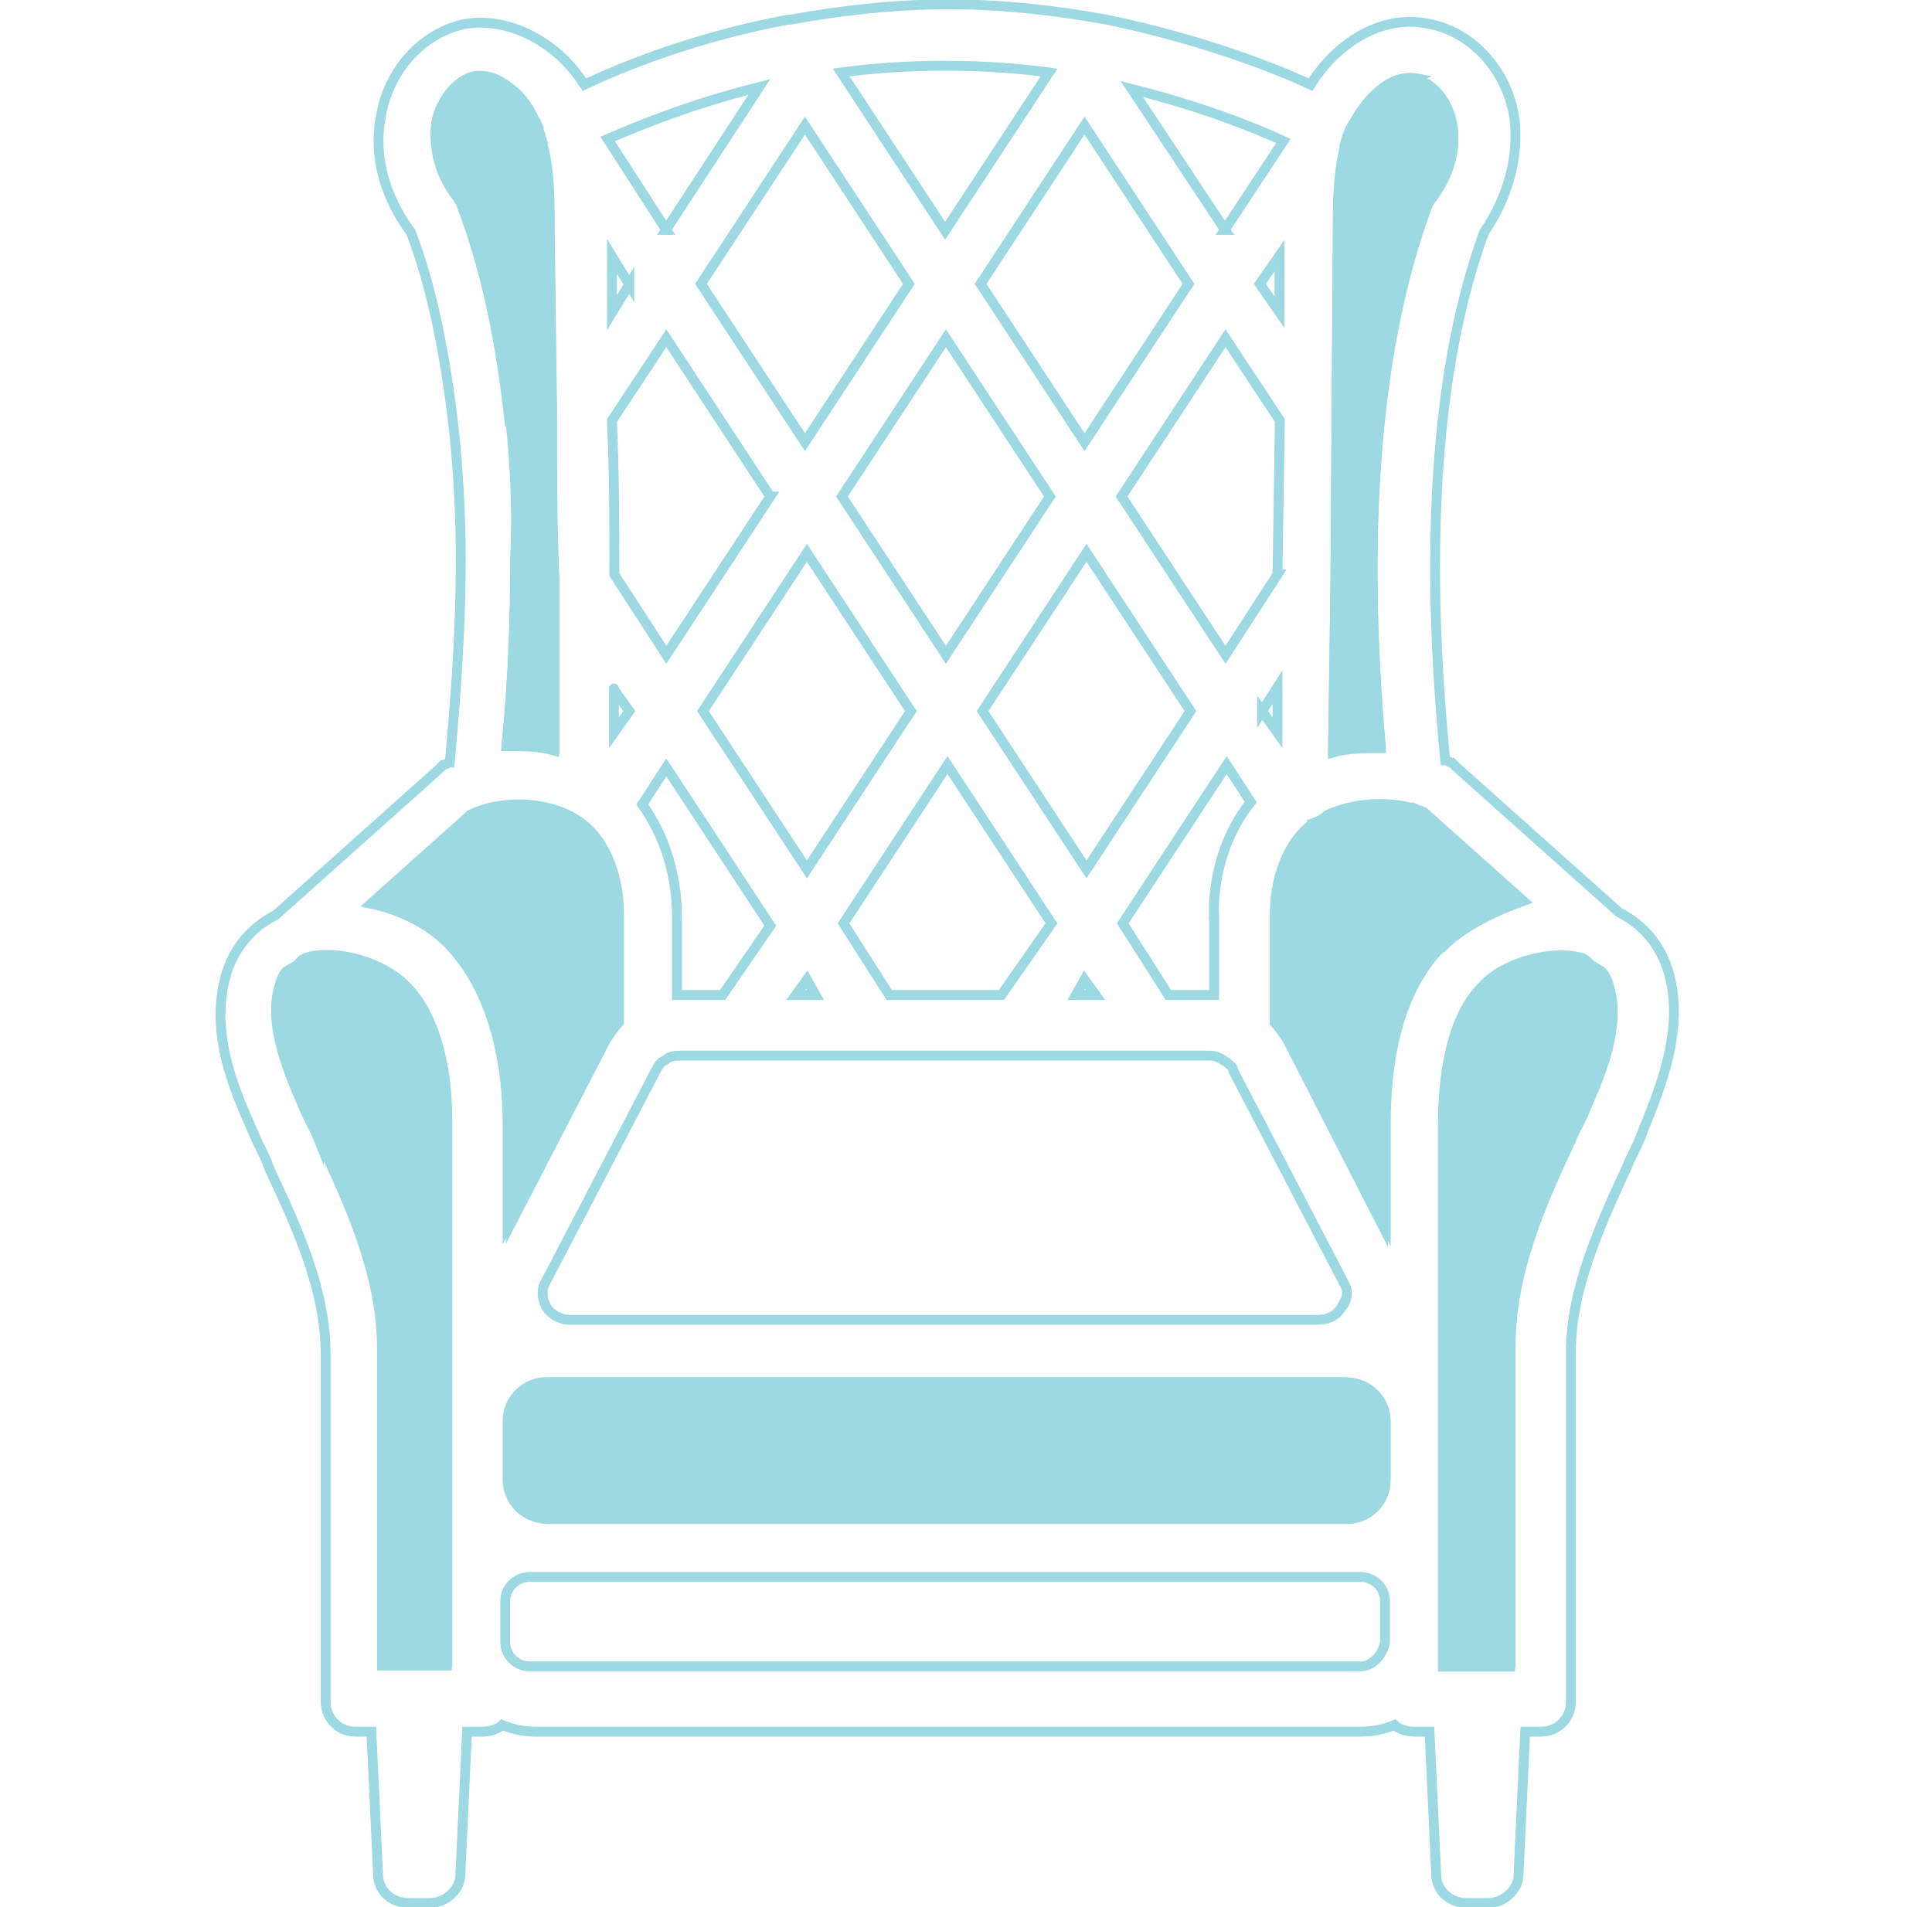
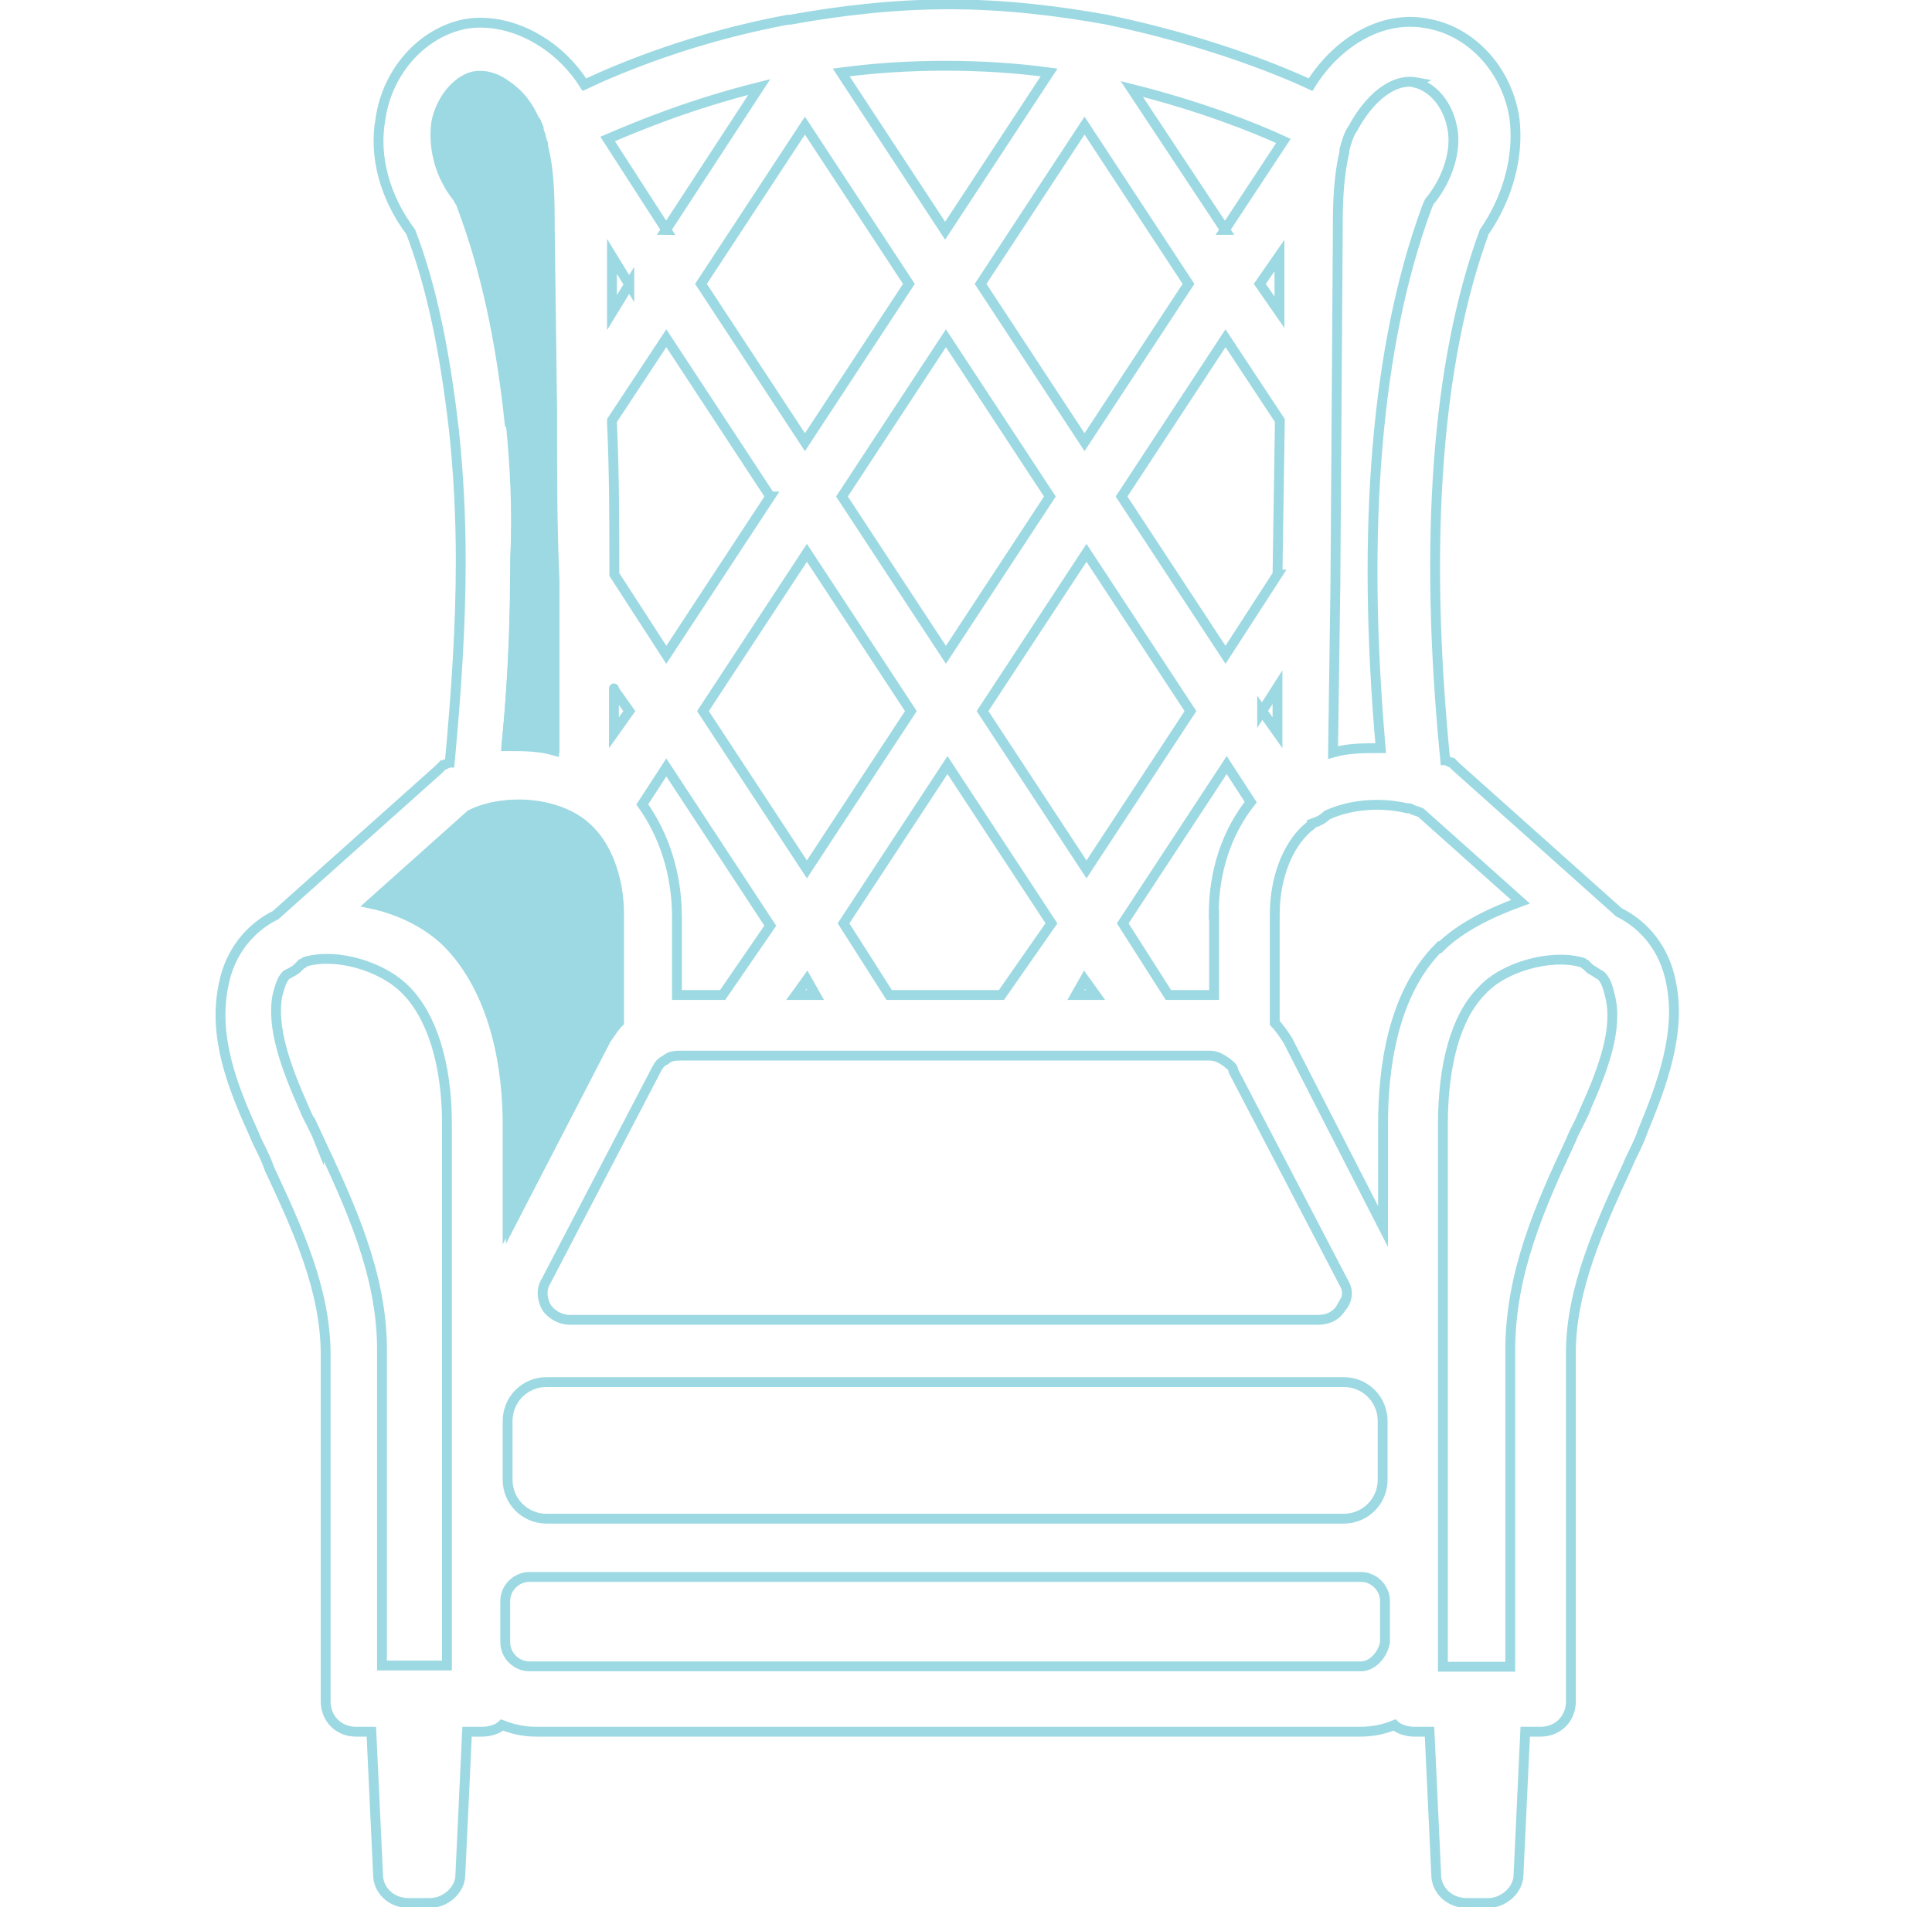
<svg xmlns="http://www.w3.org/2000/svg" id="Layer_1" viewBox="0 0 49.06 48.44">
  <defs>
    <style>.cls-1{fill:#9dd9e2;}.cls-1,.cls-2{stroke:#9dd9e2;stroke-miterlimit:10;stroke-width:.25px;}.cls-2{fill:none;}</style>
  </defs>
  <path class="cls-2" d="m42.43,24.93c-.17-.83-.66-1.43-1.32-1.76l-4.13-3.69q-.06-.06-.11-.11h0c-.06,0-.11-.06-.17-.06-.55-5.56-.22-10.12.99-13.42.61-.88.88-1.93.77-2.86-.17-1.21-1.05-2.2-2.15-2.42-1.27-.28-2.42.55-3.03,1.54-.94-.44-2.81-1.16-5.17-1.65h0c-1.21-.22-2.59-.39-4.02-.39s-2.81.17-4.02.39h-.06c-2.37.44-4.24,1.21-5.17,1.65-.28-.44-.66-.83-1.1-1.1-.61-.39-1.32-.55-1.93-.44-1.1.22-1.98,1.21-2.15,2.42-.17.94.11,1.98.77,2.86.55,1.43.88,3.14,1.1,5.06.11,1.05.17,2.15.17,3.3,0,1.6-.11,3.3-.28,5.12-.06,0-.11.06-.17.06h0l-.06.06-.06.06h0l-4.13,3.69c-.66.33-1.16.94-1.32,1.76-.28,1.32.22,2.59.77,3.8.11.28.28.55.39.88.72,1.54,1.43,3.08,1.43,4.73v8.8c0,.44.33.77.77.77h.39l.17,3.63c0,.39.33.72.77.72h.55c.39,0,.77-.33.77-.72l.17-3.63h.39c.17,0,.39-.06.5-.17.28.11.55.17.88.17h20.9c.33,0,.61-.06.88-.17.11.11.33.17.5.17h.39l.17,3.63c0,.39.33.72.77.72h.55c.39,0,.77-.33.77-.72l.17-3.63h.39c.44,0,.77-.33.77-.77v-8.86h0c0-1.6.72-3.19,1.43-4.73.11-.28.28-.55.39-.88.5-1.21.99-2.53.72-3.8Zm-18.43,13.64h-10.12c-.55,0-.99-.44-.99-.99v-1.49c0-.55.44-.99.99-.99h20.24c.55,0,.99.44.99.99v1.49c0,.55-.44.99-.99.99h-10.12Zm-12.05-17.88c.88-.44,2.2-.28,2.86.33.5.44.83,1.27.83,2.2v2.75c-.11.11-.22.28-.33.44l-2.42,4.68v-2.53c0-1.38-.28-3.25-1.43-4.51-.5-.55-1.27-.94-2.04-1.1l2.53-2.26ZM24,1.67c.94,0,1.82.06,2.64.17l-2.64,4.02-2.64-4.02c.83-.11,1.71-.17,2.64-.17Zm10.07,31.52c-.06.11-.22.33-.61.33H14.48c-.33,0-.55-.22-.61-.33s-.17-.39,0-.66l2.81-5.39c.06-.11.11-.17.22-.22.11-.11.28-.11.39-.11h13.42c.17,0,.28.06.44.17.06.06.17.11.17.22l2.81,5.39c.17.28,0,.55-.06.61Zm-18.48-15.68s0-.06,0,0l.39.55-.39.55v-1.1Zm15.24,5.72v2.04h-1.16l-1.16-1.82,2.64-4.02.61.94c-.61.77-.94,1.76-.94,2.86Zm-6.82,2.04h-1.43l-1.16-1.82,2.64-4.02,2.64,4.02-1.27,1.82h-1.43Zm-6.71,0h-.11v-1.98c0-1.1-.33-2.09-.88-2.86l.61-.94,2.64,4.02-1.21,1.76h-1.05Zm.55-7.21l2.64-4.02,2.64,4.02-2.64,4.02-2.64-4.02Zm2.64,6.82l.22.39h-.5l.28-.39Zm4.46-6.82l2.64-4.02,2.64,4.02-2.64,4.02-2.64-4.02Zm2.59,6.82l.28.39h-.5l.22-.39Zm4.51-6.82l.39-.61v1.16l-.39-.55Zm.39-3.47l-1.32,2.04-2.64-4.02,2.64-4.02,1.38,2.09-.06,3.91Zm-4.9-3.36l-2.64-4.02,2.64-4.02,2.64,4.02-2.64,4.02Zm-.88,1.38l-2.64,4.02-2.64-4.02,2.64-4.02,2.64,4.02Zm-6.22-1.38l-2.64-4.02,2.64-4.02,2.64,4.02-2.64,4.02Zm-.88,1.38l-2.64,4.02-1.32-2.04c0-1.27,0-2.59-.06-3.85v-.06l1.38-2.09,2.64,4.02Zm12.93-4.68l-.5-.72.5-.72v1.43Zm-1.38-2.09l-2.37-3.58c1.76.44,3.14.99,3.85,1.32l-1.49,2.26Zm-14.19,0l-1.49-2.31c.77-.33,2.09-.88,3.85-1.32l-2.37,3.63Zm-.94,1.38l-.44.72v-1.43l.44.72Zm20.57,16.83c-1.21,1.21-1.43,3.14-1.43,4.51v2.59l-2.42-4.73c-.11-.17-.22-.33-.33-.44v-2.75c0-.94.33-1.76.83-2.2.06-.06.11-.06.11-.11.17-.06.28-.11.39-.22.61-.28,1.38-.33,2.04-.17h.06c.11.06.17.06.28.11l2.53,2.26c-.77.28-1.54.66-2.04,1.16Zm-.61-21.95c.44.11.83.55.94,1.16.11.55-.11,1.27-.55,1.82-.06.06-.06.11-.11.22-1.27,3.47-1.65,8.09-1.16,13.7-.39,0-.83,0-1.21.11l.06-4.24h0l.06-8.86c0-.72,0-1.43.17-2.15v-.06c.06-.22.11-.39.22-.55.39-.72.99-1.27,1.6-1.16ZM12.94,10.74c-.22-2.09-.61-3.91-1.21-5.5,0-.06-.06-.11-.11-.22-.44-.55-.61-1.21-.55-1.82.11-.55.5-1.05.94-1.16.33-.06.61.06.83.22.33.22.55.5.72.88.06.06.06.11.11.22v.06c.06.11.06.22.11.33v.06c.17.66.17,1.38.17,2.09l.06,4.57h0v.28c0,1.38,0,2.7.06,4.07h0v4.24c-.39-.11-.77-.11-1.21-.11.17-1.71.22-3.3.22-4.73.06-1.21,0-2.37-.11-3.47Zm-4.84,18.21c-.11-.28-.28-.55-.39-.83-.44-.99-.83-2.04-.66-2.86.06-.22.11-.39.22-.5.11-.06.22-.11.28-.17l.11-.11c.06,0,.06-.06.11-.06.77-.22,1.93.11,2.53.72.66.66,1.05,1.87,1.05,3.41v13.75h-1.65v-8.03c0-1.93-.83-3.69-1.6-5.34Zm26.46,13.37H13.44c-.33,0-.61-.28-.61-.61v-1.05c0-.33.28-.61.61-.61h21.12c.33,0,.61.28.61.61v1.05c-.06.33-.33.61-.61.61Zm5.72-14.19c-.11.28-.28.55-.39.83-.77,1.65-1.54,3.36-1.54,5.34v8.03h-1.71v-7.65h0v-6.11c0-1.54.33-2.75.99-3.41.55-.61,1.76-.94,2.53-.72.06,0,.06.06.11.06l.11.11c.11.06.17.11.28.17.11.11.17.28.22.5.22.83-.17,1.87-.61,2.86Z" />
-   <path class="cls-1" d="m35.94,2c.44.11.83.55.94,1.16.11.55-.11,1.27-.55,1.82-.06.06-.06.11-.11.22-1.27,3.47-1.65,8.09-1.16,13.7-.39,0-.83,0-1.21.11l.06-4.24h0l.06-8.86c0-.72,0-1.43.17-2.15v-.06c.06-.22.11-.39.22-.55.39-.72.99-1.27,1.6-1.16Z" />
  <path class="cls-1" d="m12.95,10.64c-.22-2.09-.61-3.91-1.21-5.5,0-.06-.06-.11-.11-.22-.44-.55-.61-1.21-.55-1.82.11-.55.5-1.05.94-1.16.33-.06.61.06.83.22.33.22.55.5.72.88.06.06.06.11.11.22v.06c.06.11.06.22.11.33v.06c.17.66.17,1.38.17,2.09l.06,4.57h0v.28c0,1.38,0,2.7.06,4.07h0v4.24c-.39-.11-.77-.11-1.21-.11.17-1.71.22-3.3.22-4.73.06-1.21,0-2.37-.11-3.47Z" />
-   <path class="cls-1" d="m8.11,28.85c-.11-.28-.28-.55-.39-.83-.44-.99-.83-2.04-.66-2.86.06-.22.11-.39.22-.5.11-.06.22-.11.28-.17l.11-.11c.06,0,.06-.06.11-.06.77-.22,1.93.11,2.53.72.66.66,1.05,1.87,1.05,3.41v13.75h-1.65v-8.03c0-1.93-.83-3.69-1.6-5.34Z" />
-   <path class="cls-1" d="m40.29,28.02c-.11.28-.28.55-.39.83-.77,1.65-1.54,3.36-1.54,5.34v8.03h-1.71v-7.65h0v-6.11c0-1.54.33-2.75.99-3.41.55-.61,1.76-.94,2.53-.72.06,0,.06.06.11.06l.11.11c.11.06.17.11.28.17.11.11.17.28.22.5.22.83-.17,1.87-.61,2.86Z" />
-   <path class="cls-1" d="m24.08,38.58h-10.12c-.55,0-.99-.44-.99-.99v-1.49c0-.55.44-.99.99-.99h20.24c.55,0,.99.44.99.99v1.49c0,.55-.44.99-.99.99h-10.12Z" />
  <path class="cls-1" d="m12.03,20.68c.88-.44,2.2-.28,2.86.33.5.44.83,1.27.83,2.2v2.75c-.11.11-.22.28-.33.44l-2.42,4.68v-2.53c0-1.38-.28-3.25-1.43-4.51-.5-.55-1.27-.94-2.04-1.1l2.53-2.26Z" />
-   <path class="cls-1" d="m36.62,24.03c-1.21,1.21-1.43,3.14-1.43,4.51v2.59l-2.42-4.73c-.11-.17-.22-.33-.33-.44v-2.75c0-.94.33-1.76.83-2.2.06-.06.11-.06.11-.11.17-.06.28-.11.39-.22.61-.28,1.38-.33,2.04-.17h.06c.11.06.17.06.28.11l2.53,2.26c-.77.28-1.54.66-2.04,1.16Z" />
</svg>